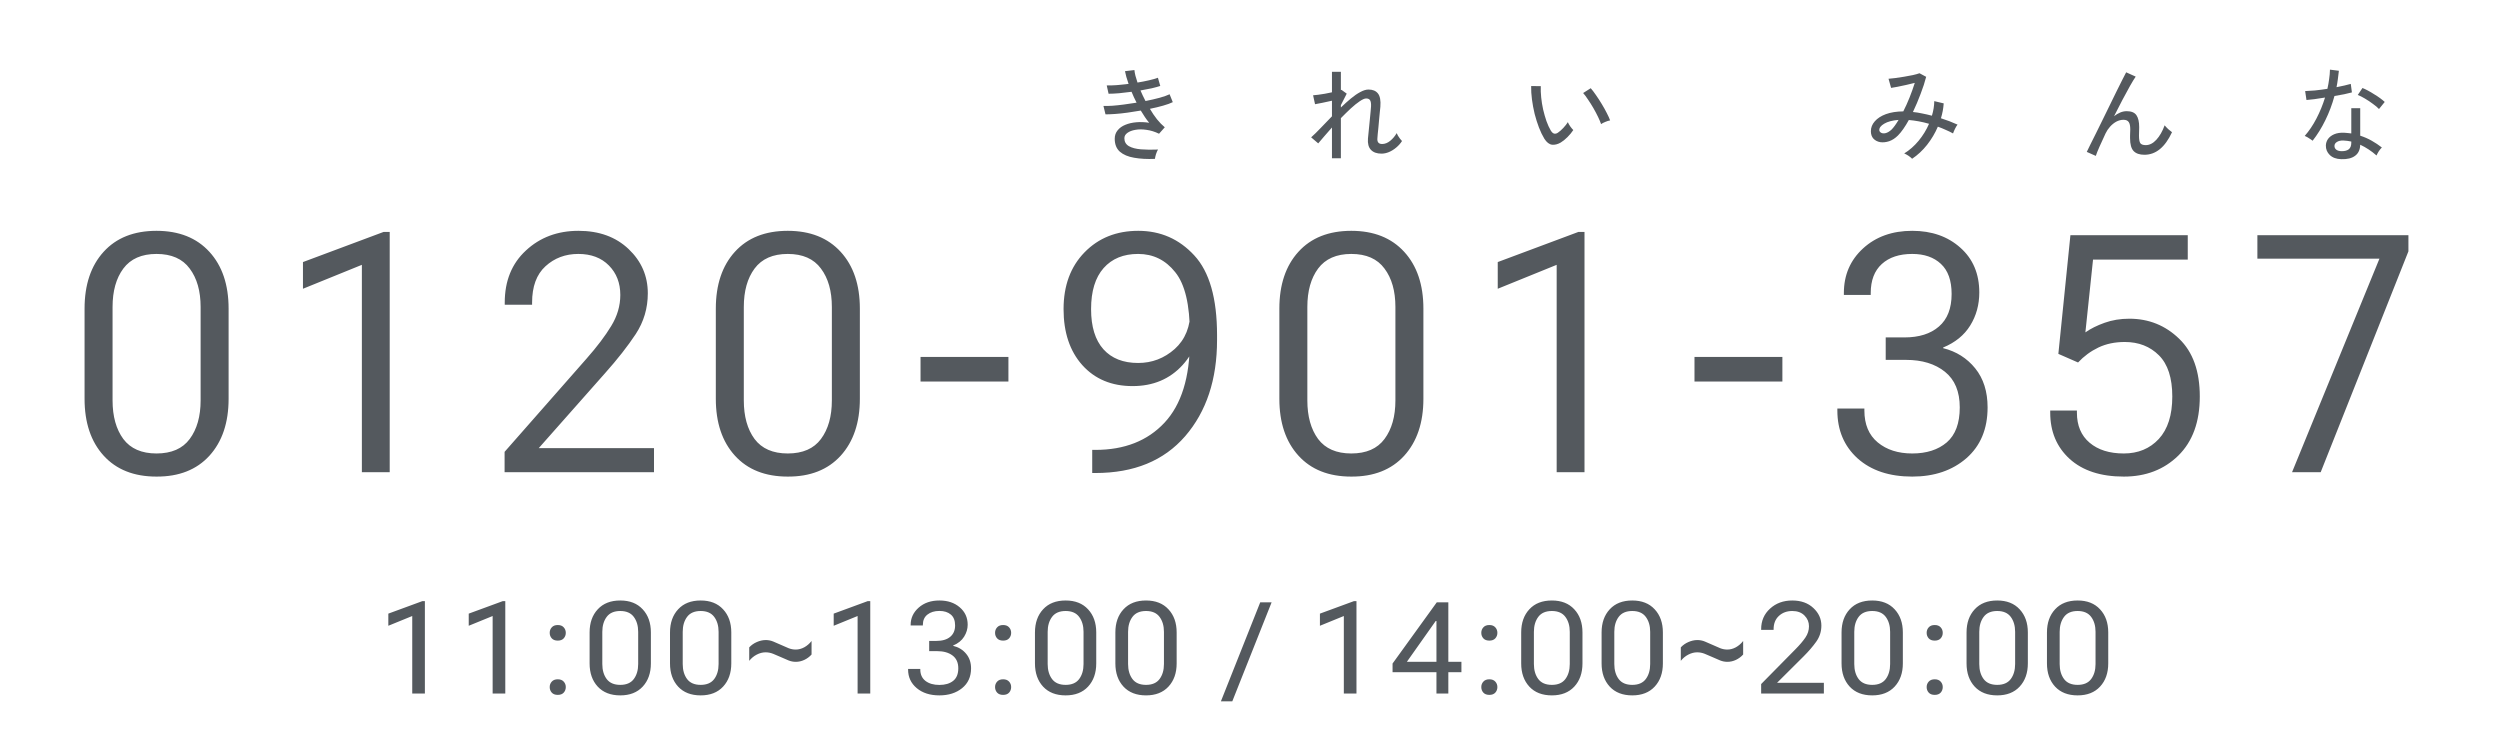
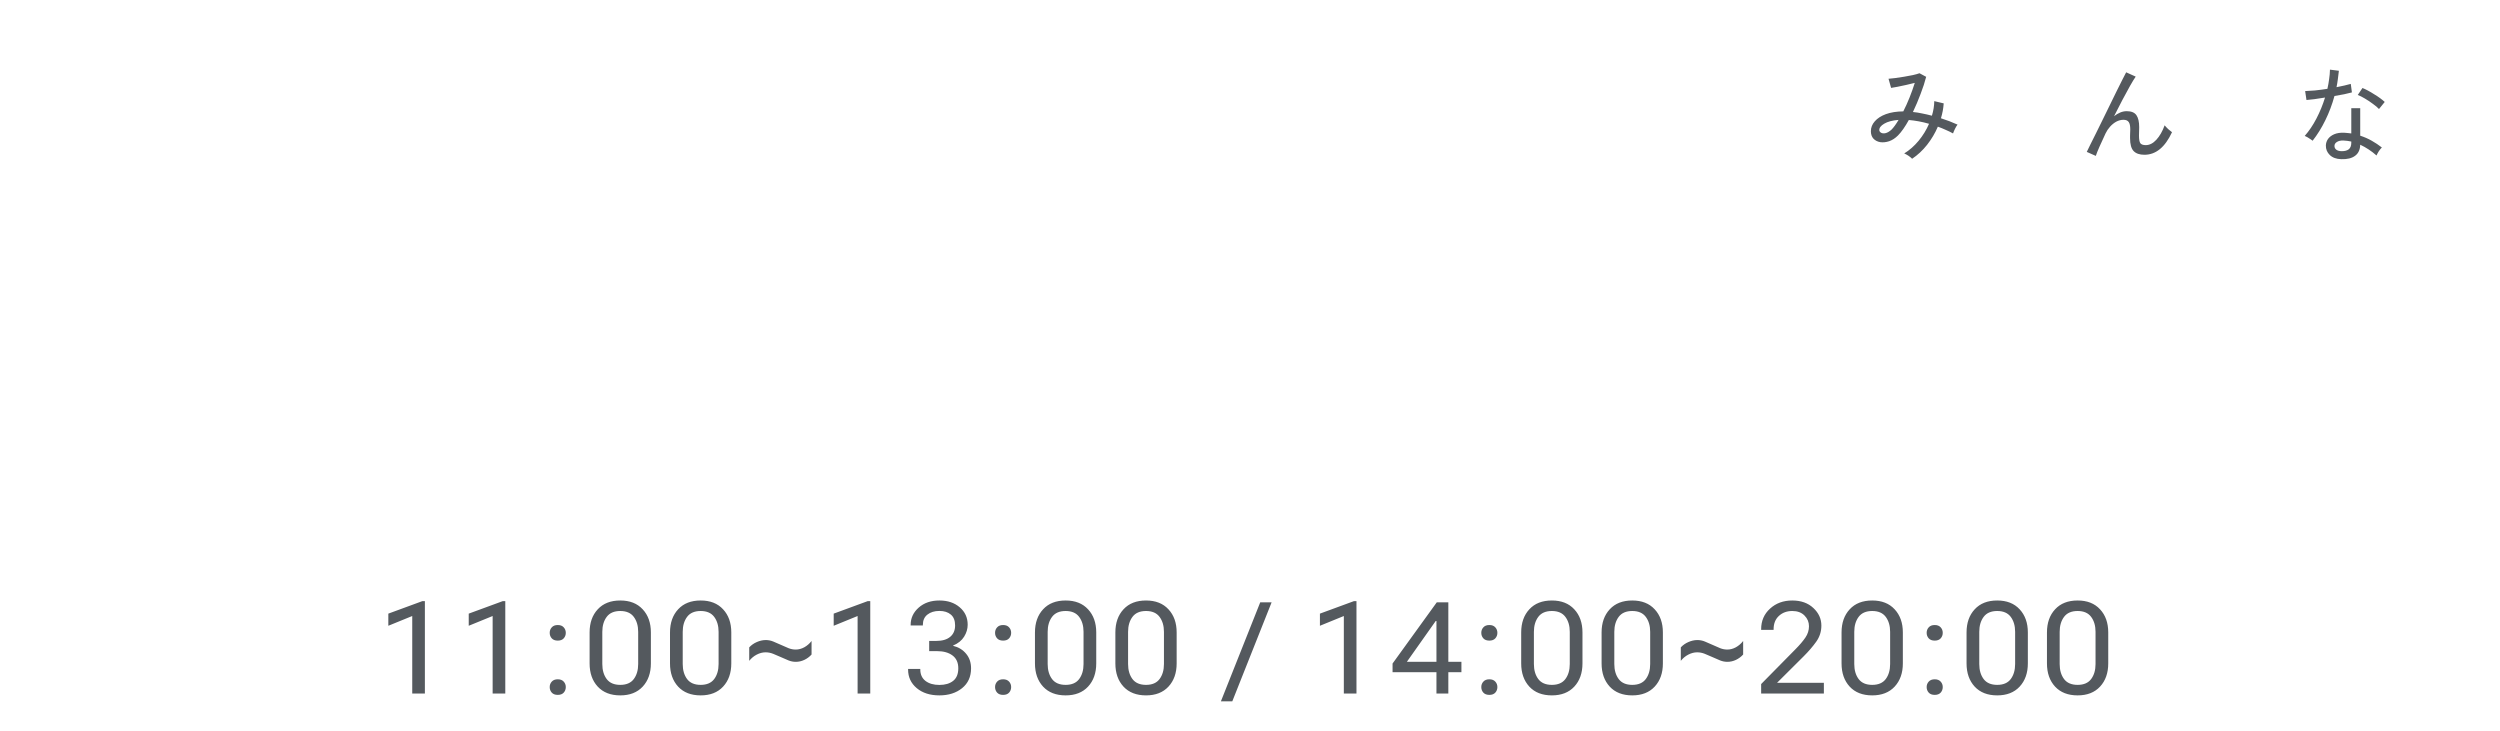
<svg xmlns="http://www.w3.org/2000/svg" width="195" height="57" viewBox="0 0 195 57" fill="none">
-   <path d="M6.596 31.105V24.072C6.596 22.21 7.091 20.733 8.081 19.642C9.072 18.55 10.447 18.004 12.207 18.004C13.959 18.004 15.335 18.55 16.333 19.642C17.332 20.733 17.831 22.21 17.831 24.072V31.105C17.831 32.967 17.332 34.449 16.333 35.549C15.335 36.641 13.959 37.182 12.207 37.174C10.447 37.174 9.072 36.628 8.081 35.536C7.091 34.444 6.596 32.967 6.596 31.105ZM8.78 31.232C8.78 32.477 9.059 33.48 9.618 34.241C10.185 34.995 11.048 35.371 12.207 35.371C13.375 35.371 14.239 34.995 14.797 34.241C15.364 33.48 15.648 32.477 15.648 31.232V23.945C15.648 22.701 15.364 21.703 14.797 20.949C14.239 20.188 13.375 19.807 12.207 19.807C11.048 19.807 10.185 20.188 9.618 20.949C9.059 21.703 8.78 22.701 8.78 23.945V31.232ZM28.226 36.831V20.657L23.631 22.523V20.441L29.915 18.093H30.397V36.831H28.226ZM39.358 36.831V35.244L45.743 27.982C46.564 27.051 47.208 26.201 47.673 25.431C48.147 24.66 48.384 23.852 48.384 23.006C48.384 22.075 48.088 21.309 47.495 20.708C46.903 20.107 46.107 19.807 45.108 19.807C44.101 19.807 43.246 20.128 42.544 20.771C41.85 21.406 41.503 22.35 41.503 23.602V23.768H39.37V23.602C39.37 21.91 39.92 20.556 41.021 19.54C42.121 18.516 43.488 18.004 45.121 18.004C46.729 18.004 48.033 18.478 49.031 19.426C50.03 20.374 50.529 21.525 50.529 22.879C50.529 24.038 50.216 25.096 49.59 26.053C48.964 27.001 48.164 28.02 47.191 29.112L42.024 34.952H51.012V36.831H39.358ZM55.834 31.105V24.072C55.834 22.21 56.329 20.733 57.319 19.642C58.309 18.55 59.684 18.004 61.445 18.004C63.197 18.004 64.572 18.55 65.571 19.642C66.57 20.733 67.069 22.21 67.069 24.072V31.105C67.069 32.967 66.57 34.449 65.571 35.549C64.572 36.641 63.197 37.182 61.445 37.174C59.684 37.174 58.309 36.628 57.319 35.536C56.329 34.444 55.834 32.967 55.834 31.105ZM58.017 31.232C58.017 32.477 58.296 33.48 58.855 34.241C59.422 34.995 60.285 35.371 61.445 35.371C62.613 35.371 63.476 34.995 64.035 34.241C64.602 33.48 64.885 32.477 64.885 31.232V23.945C64.885 22.701 64.602 21.703 64.035 20.949C63.476 20.188 62.613 19.807 61.445 19.807C60.285 19.807 59.422 20.188 58.855 20.949C58.296 21.703 58.017 22.701 58.017 23.945V31.232ZM71.802 29.76V27.843H78.657V29.76H71.802ZM82.958 24.11C82.958 22.274 83.504 20.797 84.596 19.68C85.688 18.562 87.084 18.004 88.785 18.004C90.52 18.004 91.976 18.643 93.153 19.921C94.338 21.199 94.93 23.273 94.93 26.142V26.523C94.93 29.603 94.101 32.104 92.442 34.025C90.783 35.938 88.451 36.895 85.447 36.895H85.193V35.092H85.434C87.711 35.092 89.509 34.385 90.829 32.972C92.15 31.558 92.81 29.43 92.81 26.586V26.053C92.81 23.776 92.429 22.168 91.667 21.229C90.914 20.281 89.949 19.807 88.773 19.807C87.63 19.807 86.733 20.175 86.081 20.911C85.43 21.648 85.104 22.714 85.104 24.11C85.104 25.481 85.425 26.527 86.069 27.246C86.712 27.957 87.613 28.312 88.773 28.312C89.856 28.312 90.808 27.949 91.629 27.221C92.45 26.484 92.861 25.46 92.861 24.148H93.737C93.737 25.943 93.237 27.386 92.239 28.477C91.24 29.569 89.941 30.115 88.341 30.115C86.708 30.115 85.4 29.569 84.418 28.477C83.445 27.386 82.958 25.93 82.958 24.11ZM99.79 31.105V24.072C99.79 22.21 100.285 20.733 101.275 19.642C102.265 18.55 103.641 18.004 105.401 18.004C107.153 18.004 108.528 18.55 109.527 19.642C110.526 20.733 111.025 22.21 111.025 24.072V31.105C111.025 32.967 110.526 34.449 109.527 35.549C108.528 36.641 107.153 37.182 105.401 37.174C103.641 37.174 102.265 36.628 101.275 35.536C100.285 34.444 99.79 32.967 99.79 31.105ZM101.973 31.232C101.973 32.477 102.253 33.48 102.811 34.241C103.378 34.995 104.242 35.371 105.401 35.371C106.569 35.371 107.432 34.995 107.991 34.241C108.558 33.48 108.842 32.477 108.842 31.232V23.945C108.842 22.701 108.558 21.703 107.991 20.949C107.432 20.188 106.569 19.807 105.401 19.807C104.242 19.807 103.378 20.188 102.811 20.949C102.253 21.703 101.973 22.701 101.973 23.945V31.232ZM121.42 36.831V20.657L116.824 22.523V20.441L123.109 18.093H123.591V36.831H121.42ZM132.17 29.76V27.843H139.026V29.76H132.17ZM143.314 32.02V31.867H145.422V32.02C145.422 33.103 145.769 33.932 146.463 34.508C147.157 35.083 148.054 35.371 149.154 35.371C150.271 35.371 151.169 35.083 151.846 34.508C152.523 33.924 152.861 33.014 152.861 31.778C152.861 30.543 152.476 29.616 151.706 28.998C150.936 28.38 149.924 28.071 148.672 28.071H147.085V26.319H148.545C149.687 26.319 150.585 26.036 151.236 25.469C151.896 24.902 152.226 24.055 152.226 22.93C152.226 21.88 151.947 21.097 151.389 20.581C150.838 20.065 150.094 19.807 149.154 19.807C148.147 19.807 147.356 20.069 146.78 20.594C146.205 21.119 145.917 21.872 145.917 22.854V23.006H143.822V22.854C143.822 21.449 144.322 20.289 145.32 19.375C146.319 18.461 147.597 18.004 149.154 18.004C150.678 18.004 151.93 18.444 152.912 19.324C153.894 20.196 154.385 21.36 154.385 22.815C154.385 23.772 154.148 24.631 153.674 25.393C153.208 26.146 152.506 26.717 151.566 27.106V27.157C152.59 27.411 153.424 27.936 154.067 28.731C154.711 29.527 155.032 30.543 155.032 31.778C155.032 33.454 154.482 34.774 153.382 35.739C152.281 36.696 150.872 37.174 149.154 37.174C147.368 37.174 145.947 36.7 144.889 35.752C143.839 34.796 143.314 33.551 143.314 32.02ZM159.917 32.185V32.02H161.999V32.185C161.999 33.192 162.329 33.975 162.99 34.533C163.65 35.092 164.538 35.371 165.656 35.371C166.773 35.371 167.683 34.995 168.385 34.241C169.088 33.48 169.439 32.375 169.439 30.928C169.439 29.48 169.092 28.41 168.398 27.716C167.704 27.022 166.815 26.675 165.732 26.675C164.962 26.675 164.276 26.819 163.675 27.106C163.074 27.394 162.545 27.784 162.088 28.274L160.552 27.602L161.492 18.347H170.645V20.251H163.256L162.66 25.926C163.066 25.638 163.565 25.388 164.158 25.177C164.75 24.965 165.393 24.859 166.087 24.859C167.602 24.859 168.897 25.38 169.972 26.421C171.047 27.453 171.584 28.956 171.584 30.928C171.584 32.9 171.026 34.436 169.909 35.536C168.791 36.628 167.374 37.174 165.656 37.174C163.853 37.174 162.444 36.713 161.428 35.79C160.421 34.867 159.917 33.666 159.917 32.185ZM178.78 36.831L185.597 20.175H176.076V18.347H187.857V19.604L181.014 36.831H178.78Z" fill="#54595E" />
-   <path d="M90.085 12.392C89.477 12.419 88.935 12.389 88.461 12.304C87.991 12.224 87.621 12.067 87.349 11.832C87.082 11.592 86.949 11.256 86.949 10.824C86.949 10.568 87.023 10.349 87.173 10.168C87.322 9.981 87.522 9.837 87.773 9.736C88.029 9.629 88.317 9.563 88.637 9.536C88.962 9.509 89.295 9.523 89.637 9.576C89.519 9.437 89.407 9.288 89.301 9.128C89.194 8.963 89.087 8.795 88.981 8.624C88.639 8.683 88.298 8.736 87.957 8.784C87.615 8.832 87.295 8.867 86.997 8.888C86.698 8.909 86.442 8.92 86.229 8.92L86.069 8.264C86.266 8.269 86.501 8.264 86.773 8.248C87.05 8.227 87.349 8.195 87.669 8.152C87.994 8.109 88.322 8.061 88.653 8.008C88.583 7.869 88.514 7.728 88.445 7.584C88.381 7.44 88.319 7.299 88.261 7.16C87.93 7.203 87.607 7.24 87.293 7.272C86.978 7.299 86.703 7.312 86.469 7.312L86.325 6.664C86.549 6.669 86.81 6.661 87.109 6.64C87.407 6.613 87.714 6.581 88.029 6.544C87.89 6.149 87.797 5.819 87.749 5.552L88.485 5.464C88.495 5.592 88.522 5.741 88.565 5.912C88.607 6.077 88.661 6.253 88.725 6.44C89.045 6.387 89.343 6.328 89.621 6.264C89.903 6.2 90.135 6.133 90.317 6.064L90.501 6.704C90.325 6.763 90.101 6.824 89.829 6.888C89.562 6.947 89.271 7.003 88.957 7.056C89.015 7.189 89.077 7.325 89.141 7.464C89.21 7.603 89.279 7.741 89.349 7.88C89.754 7.8 90.125 7.715 90.461 7.624C90.797 7.528 91.053 7.437 91.229 7.352L91.477 7.968C91.295 8.059 91.045 8.149 90.725 8.24C90.41 8.331 90.066 8.413 89.693 8.488C89.863 8.781 90.047 9.053 90.245 9.304C90.442 9.549 90.645 9.757 90.853 9.928L90.405 10.432C90.079 10.272 89.754 10.171 89.429 10.128C89.109 10.08 88.818 10.08 88.557 10.128C88.301 10.171 88.093 10.251 87.933 10.368C87.778 10.48 87.701 10.619 87.701 10.784C87.701 11.056 87.818 11.261 88.053 11.4C88.287 11.533 88.602 11.616 88.997 11.648C89.397 11.68 89.839 11.685 90.325 11.664C90.266 11.76 90.213 11.883 90.165 12.032C90.122 12.181 90.095 12.301 90.085 12.392ZM103.893 12.344V9.944C103.674 10.189 103.471 10.421 103.285 10.64C103.098 10.853 102.943 11.035 102.821 11.184L102.269 10.712C102.487 10.52 102.735 10.277 103.013 9.984C103.295 9.691 103.589 9.387 103.893 9.072V7.856C103.647 7.909 103.402 7.963 103.157 8.016C102.911 8.064 102.717 8.101 102.573 8.128L102.421 7.432C102.522 7.427 102.653 7.413 102.813 7.392C102.978 7.371 103.154 7.344 103.341 7.312C103.533 7.275 103.717 7.237 103.893 7.2V5.6H104.589V7.024C104.61 7.013 104.626 7.008 104.637 7.008L105.045 7.304L104.589 8.2V8.384C104.855 8.128 105.117 7.893 105.373 7.68C105.629 7.467 105.874 7.299 106.109 7.176C106.343 7.048 106.554 6.984 106.741 6.984C107.071 6.984 107.317 7.085 107.477 7.288C107.642 7.491 107.706 7.835 107.669 8.32C107.663 8.405 107.65 8.536 107.629 8.712C107.613 8.888 107.594 9.083 107.573 9.296C107.557 9.509 107.538 9.72 107.517 9.928C107.495 10.136 107.477 10.317 107.461 10.472C107.45 10.627 107.442 10.731 107.437 10.784C107.41 11.083 107.533 11.232 107.805 11.232C108.023 11.232 108.234 11.149 108.437 10.984C108.639 10.819 108.807 10.619 108.941 10.384C108.962 10.437 108.997 10.507 109.045 10.592C109.098 10.672 109.151 10.749 109.205 10.824C109.263 10.899 109.314 10.957 109.357 11C109.234 11.192 109.082 11.363 108.901 11.512C108.725 11.661 108.535 11.779 108.333 11.864C108.135 11.944 107.943 11.984 107.757 11.984C107.394 11.984 107.119 11.885 106.933 11.688C106.746 11.491 106.669 11.195 106.701 10.8C106.706 10.747 106.717 10.64 106.733 10.48C106.749 10.315 106.767 10.125 106.789 9.912C106.81 9.699 106.831 9.483 106.853 9.264C106.874 9.045 106.893 8.851 106.909 8.68C106.925 8.504 106.935 8.376 106.941 8.296C106.951 8.077 106.927 7.92 106.869 7.824C106.815 7.728 106.711 7.68 106.557 7.68C106.439 7.68 106.274 7.752 106.061 7.896C105.853 8.035 105.621 8.221 105.365 8.456C105.114 8.691 104.855 8.944 104.589 9.216V12.344H103.893ZM121.733 11.12C121.503 11.253 121.279 11.309 121.061 11.288C120.842 11.261 120.642 11.107 120.461 10.824C120.306 10.568 120.165 10.275 120.037 9.944C119.909 9.608 119.797 9.253 119.701 8.88C119.61 8.501 119.541 8.128 119.493 7.76C119.445 7.387 119.423 7.037 119.429 6.712L120.181 6.72C120.17 6.992 120.181 7.285 120.213 7.6C120.245 7.915 120.295 8.229 120.365 8.544C120.439 8.859 120.525 9.157 120.621 9.44C120.722 9.723 120.834 9.968 120.957 10.176C121.047 10.325 121.141 10.408 121.237 10.424C121.333 10.44 121.429 10.413 121.525 10.344C121.658 10.253 121.797 10.131 121.941 9.976C122.09 9.816 122.207 9.667 122.293 9.528C122.33 9.624 122.391 9.733 122.477 9.856C122.567 9.979 122.647 10.075 122.717 10.144C122.599 10.325 122.447 10.509 122.261 10.696C122.079 10.877 121.903 11.019 121.733 11.12ZM124.885 9.68C124.837 9.536 124.759 9.352 124.653 9.128C124.546 8.904 124.423 8.672 124.285 8.432C124.146 8.192 124.005 7.968 123.861 7.76C123.722 7.547 123.597 7.379 123.485 7.256L124.077 6.88C124.199 7.019 124.335 7.197 124.485 7.416C124.639 7.635 124.791 7.869 124.941 8.12C125.09 8.365 125.221 8.6 125.333 8.824C125.45 9.048 125.535 9.237 125.589 9.392C125.466 9.413 125.338 9.453 125.205 9.512C125.071 9.565 124.965 9.621 124.885 9.68Z" fill="#54595E" />
  <path d="M149.145 12.384C149.081 12.315 148.988 12.237 148.865 12.152C148.743 12.072 148.631 12.011 148.529 11.968C148.94 11.717 149.313 11.389 149.649 10.984C149.985 10.579 150.257 10.136 150.465 9.656C150.193 9.576 149.924 9.512 149.657 9.464C149.396 9.416 149.14 9.381 148.889 9.36C148.751 9.611 148.609 9.84 148.465 10.048C148.321 10.256 148.18 10.429 148.041 10.568C147.828 10.781 147.599 10.931 147.353 11.016C147.108 11.096 146.876 11.12 146.657 11.088C146.444 11.051 146.268 10.96 146.129 10.816C145.996 10.672 145.929 10.477 145.929 10.232C145.929 9.949 146.031 9.693 146.233 9.464C146.436 9.229 146.724 9.043 147.097 8.904C147.476 8.765 147.929 8.693 148.457 8.688C148.628 8.352 148.791 7.992 148.945 7.608C149.1 7.219 149.236 6.837 149.353 6.464C149.151 6.517 148.929 6.571 148.689 6.624C148.449 6.677 148.223 6.725 148.009 6.768C147.801 6.811 147.633 6.84 147.505 6.856L147.305 6.144C147.444 6.133 147.62 6.115 147.833 6.088C148.052 6.061 148.281 6.027 148.521 5.984C148.767 5.941 148.996 5.899 149.209 5.856C149.423 5.808 149.593 5.76 149.721 5.712L150.241 5.992C150.14 6.392 149.996 6.835 149.809 7.32C149.628 7.805 149.428 8.277 149.209 8.736C149.439 8.757 149.676 8.795 149.921 8.848C150.172 8.896 150.428 8.955 150.689 9.024C150.807 8.64 150.868 8.261 150.873 7.888L151.609 8.064C151.583 8.453 151.511 8.84 151.393 9.224C151.847 9.368 152.279 9.533 152.689 9.72C152.631 9.789 152.564 9.899 152.489 10.048C152.42 10.192 152.369 10.312 152.337 10.408C152.156 10.307 151.964 10.213 151.761 10.128C151.564 10.037 151.361 9.955 151.153 9.88C150.94 10.381 150.66 10.853 150.313 11.296C149.967 11.733 149.577 12.096 149.145 12.384ZM146.585 10.16C146.596 10.245 146.647 10.312 146.737 10.36C146.828 10.408 146.943 10.416 147.081 10.384C147.225 10.347 147.377 10.256 147.537 10.112C147.708 9.941 147.892 9.688 148.089 9.352C147.609 9.389 147.236 9.488 146.969 9.648C146.703 9.803 146.575 9.973 146.585 10.16ZM163.473 12.16L162.769 11.848C162.828 11.725 162.919 11.539 163.041 11.288C163.169 11.037 163.316 10.744 163.481 10.408C163.647 10.072 163.823 9.715 164.009 9.336C164.196 8.952 164.383 8.571 164.569 8.192C164.756 7.808 164.932 7.448 165.097 7.112C165.268 6.771 165.417 6.472 165.545 6.216C165.673 5.96 165.772 5.768 165.841 5.64L166.585 5.976C166.473 6.136 166.327 6.376 166.145 6.696C165.964 7.016 165.764 7.384 165.545 7.8C165.332 8.211 165.116 8.632 164.897 9.064C165.052 8.941 165.212 8.845 165.377 8.776C165.543 8.707 165.711 8.672 165.881 8.672C166.244 8.672 166.497 8.776 166.641 8.984C166.785 9.192 166.857 9.504 166.857 9.92C166.857 10 166.855 10.107 166.849 10.24C166.844 10.373 166.841 10.483 166.841 10.568C166.841 10.867 166.876 11.067 166.945 11.168C167.02 11.269 167.161 11.32 167.369 11.32C167.663 11.32 167.937 11.181 168.193 10.904C168.455 10.621 168.671 10.245 168.841 9.776C168.916 9.867 169.009 9.965 169.121 10.072C169.239 10.173 169.337 10.253 169.417 10.312C168.873 11.485 168.156 12.072 167.265 12.072C166.892 12.072 166.612 11.976 166.425 11.784C166.239 11.592 166.145 11.256 166.145 10.776C166.145 10.733 166.145 10.669 166.145 10.584C166.151 10.499 166.153 10.411 166.153 10.32C166.159 10.229 166.161 10.155 166.161 10.096C166.161 9.824 166.121 9.632 166.041 9.52C165.961 9.403 165.825 9.344 165.633 9.344C165.441 9.344 165.255 9.392 165.073 9.488C164.897 9.584 164.735 9.715 164.585 9.88C164.441 10.04 164.324 10.216 164.233 10.408C164.052 10.797 163.895 11.141 163.761 11.44C163.628 11.739 163.532 11.979 163.473 12.16ZM182.617 12.416C182.233 12.405 181.935 12.296 181.721 12.088C181.513 11.885 181.412 11.637 181.417 11.344C181.423 11.163 181.479 10.995 181.585 10.84C181.697 10.685 181.857 10.563 182.065 10.472C182.279 10.381 182.535 10.341 182.833 10.352C182.929 10.357 183.025 10.365 183.121 10.376C183.217 10.381 183.311 10.392 183.401 10.408V8.44H184.097V10.584C184.412 10.685 184.711 10.816 184.993 10.976C185.276 11.136 185.54 11.312 185.785 11.504C185.711 11.573 185.631 11.672 185.545 11.8C185.465 11.928 185.407 12.037 185.369 12.128C184.975 11.781 184.551 11.501 184.097 11.288C184.087 11.677 183.953 11.965 183.697 12.152C183.441 12.344 183.081 12.432 182.617 12.416ZM180.385 10.976C180.348 10.944 180.292 10.904 180.217 10.856C180.143 10.803 180.063 10.752 179.977 10.704C179.897 10.656 179.828 10.621 179.769 10.6C180.105 10.221 180.409 9.771 180.681 9.248C180.953 8.725 181.177 8.179 181.353 7.608C181.055 7.656 180.775 7.699 180.513 7.736C180.257 7.768 180.055 7.789 179.905 7.8L179.801 7.104C179.999 7.099 180.252 7.083 180.561 7.056C180.871 7.024 181.196 6.981 181.537 6.928C181.596 6.672 181.641 6.419 181.673 6.168C181.711 5.917 181.732 5.672 181.737 5.432L182.433 5.52C182.412 5.733 182.385 5.949 182.353 6.168C182.327 6.381 182.292 6.592 182.249 6.8C182.463 6.757 182.665 6.715 182.857 6.672C183.049 6.629 183.217 6.587 183.361 6.544L183.449 7.208C183.284 7.251 183.081 7.299 182.841 7.352C182.607 7.4 182.356 7.445 182.089 7.488C181.908 8.149 181.671 8.779 181.377 9.376C181.089 9.968 180.759 10.501 180.385 10.976ZM185.561 8.504C185.449 8.381 185.292 8.248 185.089 8.104C184.892 7.955 184.684 7.816 184.465 7.688C184.252 7.56 184.065 7.467 183.905 7.408L184.273 6.864C184.396 6.912 184.537 6.979 184.697 7.064C184.857 7.149 185.02 7.245 185.185 7.352C185.356 7.453 185.513 7.557 185.657 7.664C185.801 7.771 185.919 7.867 186.009 7.952L185.561 8.504ZM182.665 11.792C182.9 11.792 183.081 11.741 183.209 11.64C183.337 11.533 183.401 11.365 183.401 11.136V11.04C183.204 10.997 182.999 10.971 182.785 10.96C182.572 10.955 182.404 10.992 182.281 11.072C182.159 11.147 182.095 11.245 182.089 11.368C182.084 11.491 182.129 11.592 182.225 11.672C182.327 11.752 182.473 11.792 182.665 11.792Z" fill="#54595E" />
  <path d="M32.155 54.094V48.049L30.29 48.81V47.863L32.946 46.887H33.141V54.094H32.155ZM38.426 54.094V48.049L36.561 48.81V47.863L39.218 46.887H39.413V54.094H38.426ZM42.877 53.591C42.877 53.425 42.93 53.283 43.038 53.166C43.145 53.046 43.301 52.985 43.507 52.985C43.708 52.985 43.863 53.046 43.97 53.166C44.078 53.283 44.132 53.425 44.132 53.591C44.132 53.76 44.078 53.905 43.97 54.025C43.863 54.143 43.708 54.201 43.507 54.201C43.301 54.201 43.145 54.143 43.038 54.025C42.93 53.905 42.877 53.76 42.877 53.591ZM42.877 49.362C42.877 49.193 42.93 49.05 43.038 48.933C43.145 48.812 43.301 48.752 43.507 48.752C43.708 48.752 43.863 48.812 43.97 48.933C44.078 49.05 44.132 49.193 44.132 49.362C44.132 49.528 44.078 49.672 43.97 49.792C43.863 49.909 43.708 49.968 43.507 49.968C43.301 49.968 43.145 49.909 43.038 49.792C42.93 49.672 42.877 49.528 42.877 49.362ZM45.989 51.745V49.333C45.989 48.584 46.2 47.982 46.624 47.526C47.047 47.067 47.633 46.838 48.382 46.838C49.124 46.838 49.706 47.067 50.13 47.526C50.556 47.982 50.769 48.584 50.769 49.333V51.745C50.769 52.494 50.556 53.098 50.13 53.557C49.706 54.012 49.124 54.24 48.382 54.24C47.633 54.24 47.047 54.012 46.624 53.557C46.2 53.098 45.989 52.494 45.989 51.745ZM46.98 51.794C46.98 52.269 47.094 52.66 47.322 52.966C47.55 53.269 47.903 53.42 48.382 53.42C48.857 53.42 49.208 53.269 49.436 52.966C49.664 52.66 49.778 52.269 49.778 51.794V49.284C49.778 48.812 49.664 48.423 49.436 48.117C49.208 47.811 48.857 47.658 48.382 47.658C47.903 47.658 47.55 47.811 47.322 48.117C47.094 48.423 46.98 48.812 46.98 49.284V51.794ZM52.26 51.745V49.333C52.26 48.584 52.472 47.982 52.895 47.526C53.318 47.067 53.904 46.838 54.653 46.838C55.395 46.838 55.978 47.067 56.401 47.526C56.828 47.982 57.041 48.584 57.041 49.333V51.745C57.041 52.494 56.828 53.098 56.401 53.557C55.978 54.012 55.395 54.24 54.653 54.24C53.904 54.24 53.318 54.012 52.895 53.557C52.472 53.098 52.26 52.494 52.26 51.745ZM53.252 51.794C53.252 52.269 53.366 52.66 53.593 52.966C53.821 53.269 54.175 53.42 54.653 53.42C55.128 53.42 55.48 53.269 55.708 52.966C55.936 52.66 56.05 52.269 56.05 51.794V49.284C56.05 48.812 55.936 48.423 55.708 48.117C55.48 47.811 55.128 47.658 54.653 47.658C54.175 47.658 53.821 47.811 53.593 48.117C53.366 48.423 53.252 48.812 53.252 49.284V51.794ZM58.439 51.545V50.495C58.605 50.316 58.802 50.178 59.03 50.08C59.258 49.979 59.486 49.927 59.714 49.924C59.922 49.921 60.124 49.96 60.319 50.041C60.514 50.119 60.721 50.209 60.939 50.31C61.141 50.401 61.331 50.484 61.51 50.559C61.69 50.63 61.875 50.666 62.067 50.666C62.292 50.666 62.513 50.607 62.731 50.49C62.949 50.37 63.14 50.205 63.302 49.997V51.052C63.14 51.231 62.951 51.371 62.736 51.472C62.521 51.573 62.3 51.623 62.072 51.623C61.877 51.623 61.686 51.586 61.501 51.511C61.315 51.436 61.12 51.351 60.915 51.257C60.703 51.159 60.501 51.073 60.309 50.998C60.117 50.92 59.919 50.881 59.714 50.881C59.486 50.881 59.258 50.94 59.03 51.057C58.802 51.174 58.605 51.337 58.439 51.545ZM66.893 54.094V48.049L65.028 48.81V47.863L67.684 46.887H67.88V54.094H66.893ZM70.831 52.224V52.175H71.783V52.219C71.783 52.603 71.918 52.901 72.188 53.112C72.462 53.321 72.823 53.425 73.272 53.425C73.718 53.425 74.075 53.321 74.341 53.112C74.612 52.901 74.747 52.572 74.747 52.126C74.747 51.683 74.595 51.35 74.293 51.125C73.993 50.9 73.59 50.788 73.082 50.788H72.476V49.992H73.028C73.497 49.992 73.858 49.886 74.112 49.675C74.369 49.463 74.498 49.167 74.498 48.786C74.498 48.405 74.387 48.122 74.166 47.937C73.944 47.748 73.647 47.653 73.272 47.653C72.891 47.653 72.58 47.748 72.34 47.937C72.102 48.122 71.983 48.391 71.983 48.742V48.786H71.031V48.737C71.031 48.213 71.239 47.766 71.656 47.395C72.076 47.023 72.615 46.838 73.272 46.838C73.92 46.838 74.449 47.015 74.859 47.37C75.272 47.722 75.479 48.174 75.479 48.727C75.479 49.053 75.386 49.364 75.201 49.66C75.019 49.956 74.732 50.188 74.341 50.353V50.373C74.765 50.477 75.103 50.684 75.357 50.993C75.614 51.299 75.743 51.678 75.743 52.131C75.743 52.785 75.508 53.301 75.04 53.679C74.574 54.053 73.985 54.24 73.272 54.24C72.543 54.24 71.954 54.051 71.505 53.674C71.055 53.296 70.831 52.813 70.831 52.224ZM77.615 53.591C77.615 53.425 77.669 53.283 77.776 53.166C77.883 53.046 78.04 52.985 78.245 52.985C78.447 52.985 78.601 53.046 78.709 53.166C78.816 53.283 78.87 53.425 78.87 53.591C78.87 53.76 78.816 53.905 78.709 54.025C78.601 54.143 78.447 54.201 78.245 54.201C78.04 54.201 77.883 54.143 77.776 54.025C77.669 53.905 77.615 53.76 77.615 53.591ZM77.615 49.362C77.615 49.193 77.669 49.05 77.776 48.933C77.883 48.812 78.04 48.752 78.245 48.752C78.447 48.752 78.601 48.812 78.709 48.933C78.816 49.05 78.87 49.193 78.87 49.362C78.87 49.528 78.816 49.672 78.709 49.792C78.601 49.909 78.447 49.968 78.245 49.968C78.04 49.968 77.883 49.909 77.776 49.792C77.669 49.672 77.615 49.528 77.615 49.362ZM80.727 51.745V49.333C80.727 48.584 80.939 47.982 81.362 47.526C81.785 47.067 82.371 46.838 83.12 46.838C83.862 46.838 84.445 47.067 84.868 47.526C85.294 47.982 85.507 48.584 85.507 49.333V51.745C85.507 52.494 85.294 53.098 84.868 53.557C84.445 54.012 83.862 54.24 83.12 54.24C82.371 54.24 81.785 54.012 81.362 53.557C80.939 53.098 80.727 52.494 80.727 51.745ZM81.718 51.794C81.718 52.269 81.832 52.66 82.06 52.966C82.288 53.269 82.641 53.42 83.12 53.42C83.595 53.42 83.947 53.269 84.174 52.966C84.402 52.66 84.516 52.269 84.516 51.794V49.284C84.516 48.812 84.402 48.423 84.174 48.117C83.947 47.811 83.595 47.658 83.12 47.658C82.641 47.658 82.288 47.811 82.06 48.117C81.832 48.423 81.718 48.812 81.718 49.284V51.794ZM86.999 51.745V49.333C86.999 48.584 87.21 47.982 87.633 47.526C88.057 47.067 88.643 46.838 89.391 46.838C90.133 46.838 90.716 47.067 91.139 47.526C91.566 47.982 91.779 48.584 91.779 49.333V51.745C91.779 52.494 91.566 53.098 91.139 53.557C90.716 54.012 90.133 54.24 89.391 54.24C88.643 54.24 88.057 54.012 87.633 53.557C87.21 53.098 86.999 52.494 86.999 51.745ZM87.99 51.794C87.99 52.269 88.104 52.66 88.332 52.966C88.56 53.269 88.913 53.42 89.391 53.42C89.867 53.42 90.218 53.269 90.446 52.966C90.674 52.66 90.788 52.269 90.788 51.794V49.284C90.788 48.812 90.674 48.423 90.446 48.117C90.218 47.811 89.867 47.658 89.391 47.658C88.913 47.658 88.56 47.811 88.332 48.117C88.104 48.423 87.99 48.812 87.99 49.284V51.794ZM95.23 54.704L98.297 46.984H99.185L96.119 54.704H95.23ZM104.819 54.094V48.049L102.954 48.81V47.863L105.61 46.887H105.805V54.094H104.819ZM112.043 54.094V52.15V51.897V48.44H111.984L109.738 51.618H112.277H112.663H113.991V52.434H108.62V51.755L112.067 46.984H112.97V54.094H112.043ZM115.541 53.591C115.541 53.425 115.594 53.283 115.702 53.166C115.809 53.046 115.966 52.985 116.171 52.985C116.372 52.985 116.527 53.046 116.634 53.166C116.742 53.283 116.796 53.425 116.796 53.591C116.796 53.76 116.742 53.905 116.634 54.025C116.527 54.143 116.372 54.201 116.171 54.201C115.966 54.201 115.809 54.143 115.702 54.025C115.594 53.905 115.541 53.76 115.541 53.591ZM115.541 49.362C115.541 49.193 115.594 49.05 115.702 48.933C115.809 48.812 115.966 48.752 116.171 48.752C116.372 48.752 116.527 48.812 116.634 48.933C116.742 49.05 116.796 49.193 116.796 49.362C116.796 49.528 116.742 49.672 116.634 49.792C116.527 49.909 116.372 49.968 116.171 49.968C115.966 49.968 115.809 49.909 115.702 49.792C115.594 49.672 115.541 49.528 115.541 49.362ZM118.653 51.745V49.333C118.653 48.584 118.865 47.982 119.288 47.526C119.711 47.067 120.297 46.838 121.046 46.838C121.788 46.838 122.37 47.067 122.794 47.526C123.22 47.982 123.433 48.584 123.433 49.333V51.745C123.433 52.494 123.22 53.098 122.794 53.557C122.37 54.012 121.788 54.24 121.046 54.24C120.297 54.24 119.711 54.012 119.288 53.557C118.865 53.098 118.653 52.494 118.653 51.745ZM119.644 51.794C119.644 52.269 119.758 52.66 119.986 52.966C120.214 53.269 120.567 53.42 121.046 53.42C121.521 53.42 121.872 53.269 122.1 52.966C122.328 52.66 122.442 52.269 122.442 51.794V49.284C122.442 48.812 122.328 48.423 122.1 48.117C121.872 47.811 121.521 47.658 121.046 47.658C120.567 47.658 120.214 47.811 119.986 48.117C119.758 48.423 119.644 48.812 119.644 49.284V51.794ZM124.924 51.745V49.333C124.924 48.584 125.136 47.982 125.559 47.526C125.982 47.067 126.568 46.838 127.317 46.838C128.059 46.838 128.642 47.067 129.065 47.526C129.492 47.982 129.705 48.584 129.705 49.333V51.745C129.705 52.494 129.492 53.098 129.065 53.557C128.642 54.012 128.059 54.24 127.317 54.24C126.568 54.24 125.982 54.012 125.559 53.557C125.136 53.098 124.924 52.494 124.924 51.745ZM125.916 51.794C125.916 52.269 126.03 52.66 126.258 52.966C126.485 53.269 126.839 53.42 127.317 53.42C127.792 53.42 128.144 53.269 128.372 52.966C128.6 52.66 128.714 52.269 128.714 51.794V49.284C128.714 48.812 128.6 48.423 128.372 48.117C128.144 47.811 127.792 47.658 127.317 47.658C126.839 47.658 126.485 47.811 126.258 48.117C126.03 48.423 125.916 48.812 125.916 49.284V51.794ZM131.103 51.545V50.495C131.269 50.316 131.466 50.178 131.694 50.08C131.922 49.979 132.15 49.927 132.378 49.924C132.586 49.921 132.788 49.96 132.983 50.041C133.178 50.119 133.385 50.209 133.603 50.31C133.805 50.401 133.995 50.484 134.174 50.559C134.354 50.63 134.539 50.666 134.731 50.666C134.956 50.666 135.177 50.607 135.395 50.49C135.613 50.37 135.804 50.205 135.966 49.997V51.052C135.804 51.231 135.615 51.371 135.4 51.472C135.185 51.573 134.964 51.623 134.736 51.623C134.541 51.623 134.35 51.586 134.165 51.511C133.979 51.436 133.784 51.351 133.579 51.257C133.367 51.159 133.165 51.073 132.973 50.998C132.781 50.92 132.583 50.881 132.378 50.881C132.15 50.881 131.922 50.94 131.694 51.057C131.466 51.174 131.269 51.337 131.103 51.545ZM137.37 54.094V53.356L140.036 50.651C140.374 50.31 140.636 50.002 140.822 49.728C141.008 49.455 141.1 49.16 141.1 48.845C141.1 48.526 140.985 48.249 140.754 48.015C140.522 47.777 140.203 47.658 139.797 47.658C139.38 47.658 139.033 47.785 138.757 48.039C138.48 48.293 138.341 48.64 138.341 49.079V49.128H137.37V49.079C137.37 48.428 137.601 47.893 138.063 47.473C138.525 47.05 139.103 46.838 139.797 46.838C140.477 46.838 141.025 47.033 141.442 47.424C141.859 47.811 142.067 48.269 142.067 48.796C142.067 49.258 141.934 49.676 141.667 50.051C141.4 50.425 141.073 50.806 140.685 51.193L138.61 53.259H142.262V54.094H137.37ZM143.641 51.745V49.333C143.641 48.584 143.853 47.982 144.276 47.526C144.699 47.067 145.285 46.838 146.034 46.838C146.776 46.838 147.359 47.067 147.782 47.526C148.208 47.982 148.422 48.584 148.422 49.333V51.745C148.422 52.494 148.208 53.098 147.782 53.557C147.359 54.012 146.776 54.24 146.034 54.24C145.285 54.24 144.699 54.012 144.276 53.557C143.853 53.098 143.641 52.494 143.641 51.745ZM144.633 51.794C144.633 52.269 144.746 52.66 144.974 52.966C145.202 53.269 145.555 53.42 146.034 53.42C146.509 53.42 146.861 53.269 147.089 52.966C147.316 52.66 147.43 52.269 147.43 51.794V49.284C147.43 48.812 147.316 48.423 147.089 48.117C146.861 47.811 146.509 47.658 146.034 47.658C145.555 47.658 145.202 47.811 144.974 48.117C144.746 48.423 144.633 48.812 144.633 49.284V51.794ZM150.279 53.591C150.279 53.425 150.333 53.283 150.44 53.166C150.548 53.046 150.704 52.985 150.909 52.985C151.111 52.985 151.265 53.046 151.373 53.166C151.48 53.283 151.534 53.425 151.534 53.591C151.534 53.76 151.48 53.905 151.373 54.025C151.265 54.143 151.111 54.201 150.909 54.201C150.704 54.201 150.548 54.143 150.44 54.025C150.333 53.905 150.279 53.76 150.279 53.591ZM150.279 49.362C150.279 49.193 150.333 49.05 150.44 48.933C150.548 48.812 150.704 48.752 150.909 48.752C151.111 48.752 151.265 48.812 151.373 48.933C151.48 49.05 151.534 49.193 151.534 49.362C151.534 49.528 151.48 49.672 151.373 49.792C151.265 49.909 151.111 49.968 150.909 49.968C150.704 49.968 150.548 49.909 150.44 49.792C150.333 49.672 150.279 49.528 150.279 49.362ZM153.391 51.745V49.333C153.391 48.584 153.603 47.982 154.026 47.526C154.449 47.067 155.035 46.838 155.784 46.838C156.526 46.838 157.109 47.067 157.532 47.526C157.958 47.982 158.172 48.584 158.172 49.333V51.745C158.172 52.494 157.958 53.098 157.532 53.557C157.109 54.012 156.526 54.24 155.784 54.24C155.035 54.24 154.449 54.012 154.026 53.557C153.603 53.098 153.391 52.494 153.391 51.745ZM154.383 51.794C154.383 52.269 154.496 52.66 154.724 52.966C154.952 53.269 155.305 53.42 155.784 53.42C156.259 53.42 156.611 53.269 156.839 52.966C157.066 52.66 157.18 52.269 157.18 51.794V49.284C157.18 48.812 157.066 48.423 156.839 48.117C156.611 47.811 156.259 47.658 155.784 47.658C155.305 47.658 154.952 47.811 154.724 48.117C154.496 48.423 154.383 48.812 154.383 49.284V51.794ZM159.663 51.745V49.333C159.663 48.584 159.874 47.982 160.298 47.526C160.721 47.067 161.307 46.838 162.055 46.838C162.798 46.838 163.38 47.067 163.803 47.526C164.23 47.982 164.443 48.584 164.443 49.333V51.745C164.443 52.494 164.23 53.098 163.803 53.557C163.38 54.012 162.798 54.24 162.055 54.24C161.307 54.24 160.721 54.012 160.298 53.557C159.874 53.098 159.663 52.494 159.663 51.745ZM160.654 51.794C160.654 52.269 160.768 52.66 160.996 52.966C161.224 53.269 161.577 53.42 162.055 53.42C162.531 53.42 162.882 53.269 163.11 52.966C163.338 52.66 163.452 52.269 163.452 51.794V49.284C163.452 48.812 163.338 48.423 163.11 48.117C162.882 47.811 162.531 47.658 162.055 47.658C161.577 47.658 161.224 47.811 160.996 48.117C160.768 48.423 160.654 48.812 160.654 49.284V51.794Z" fill="#54595E" />
</svg>